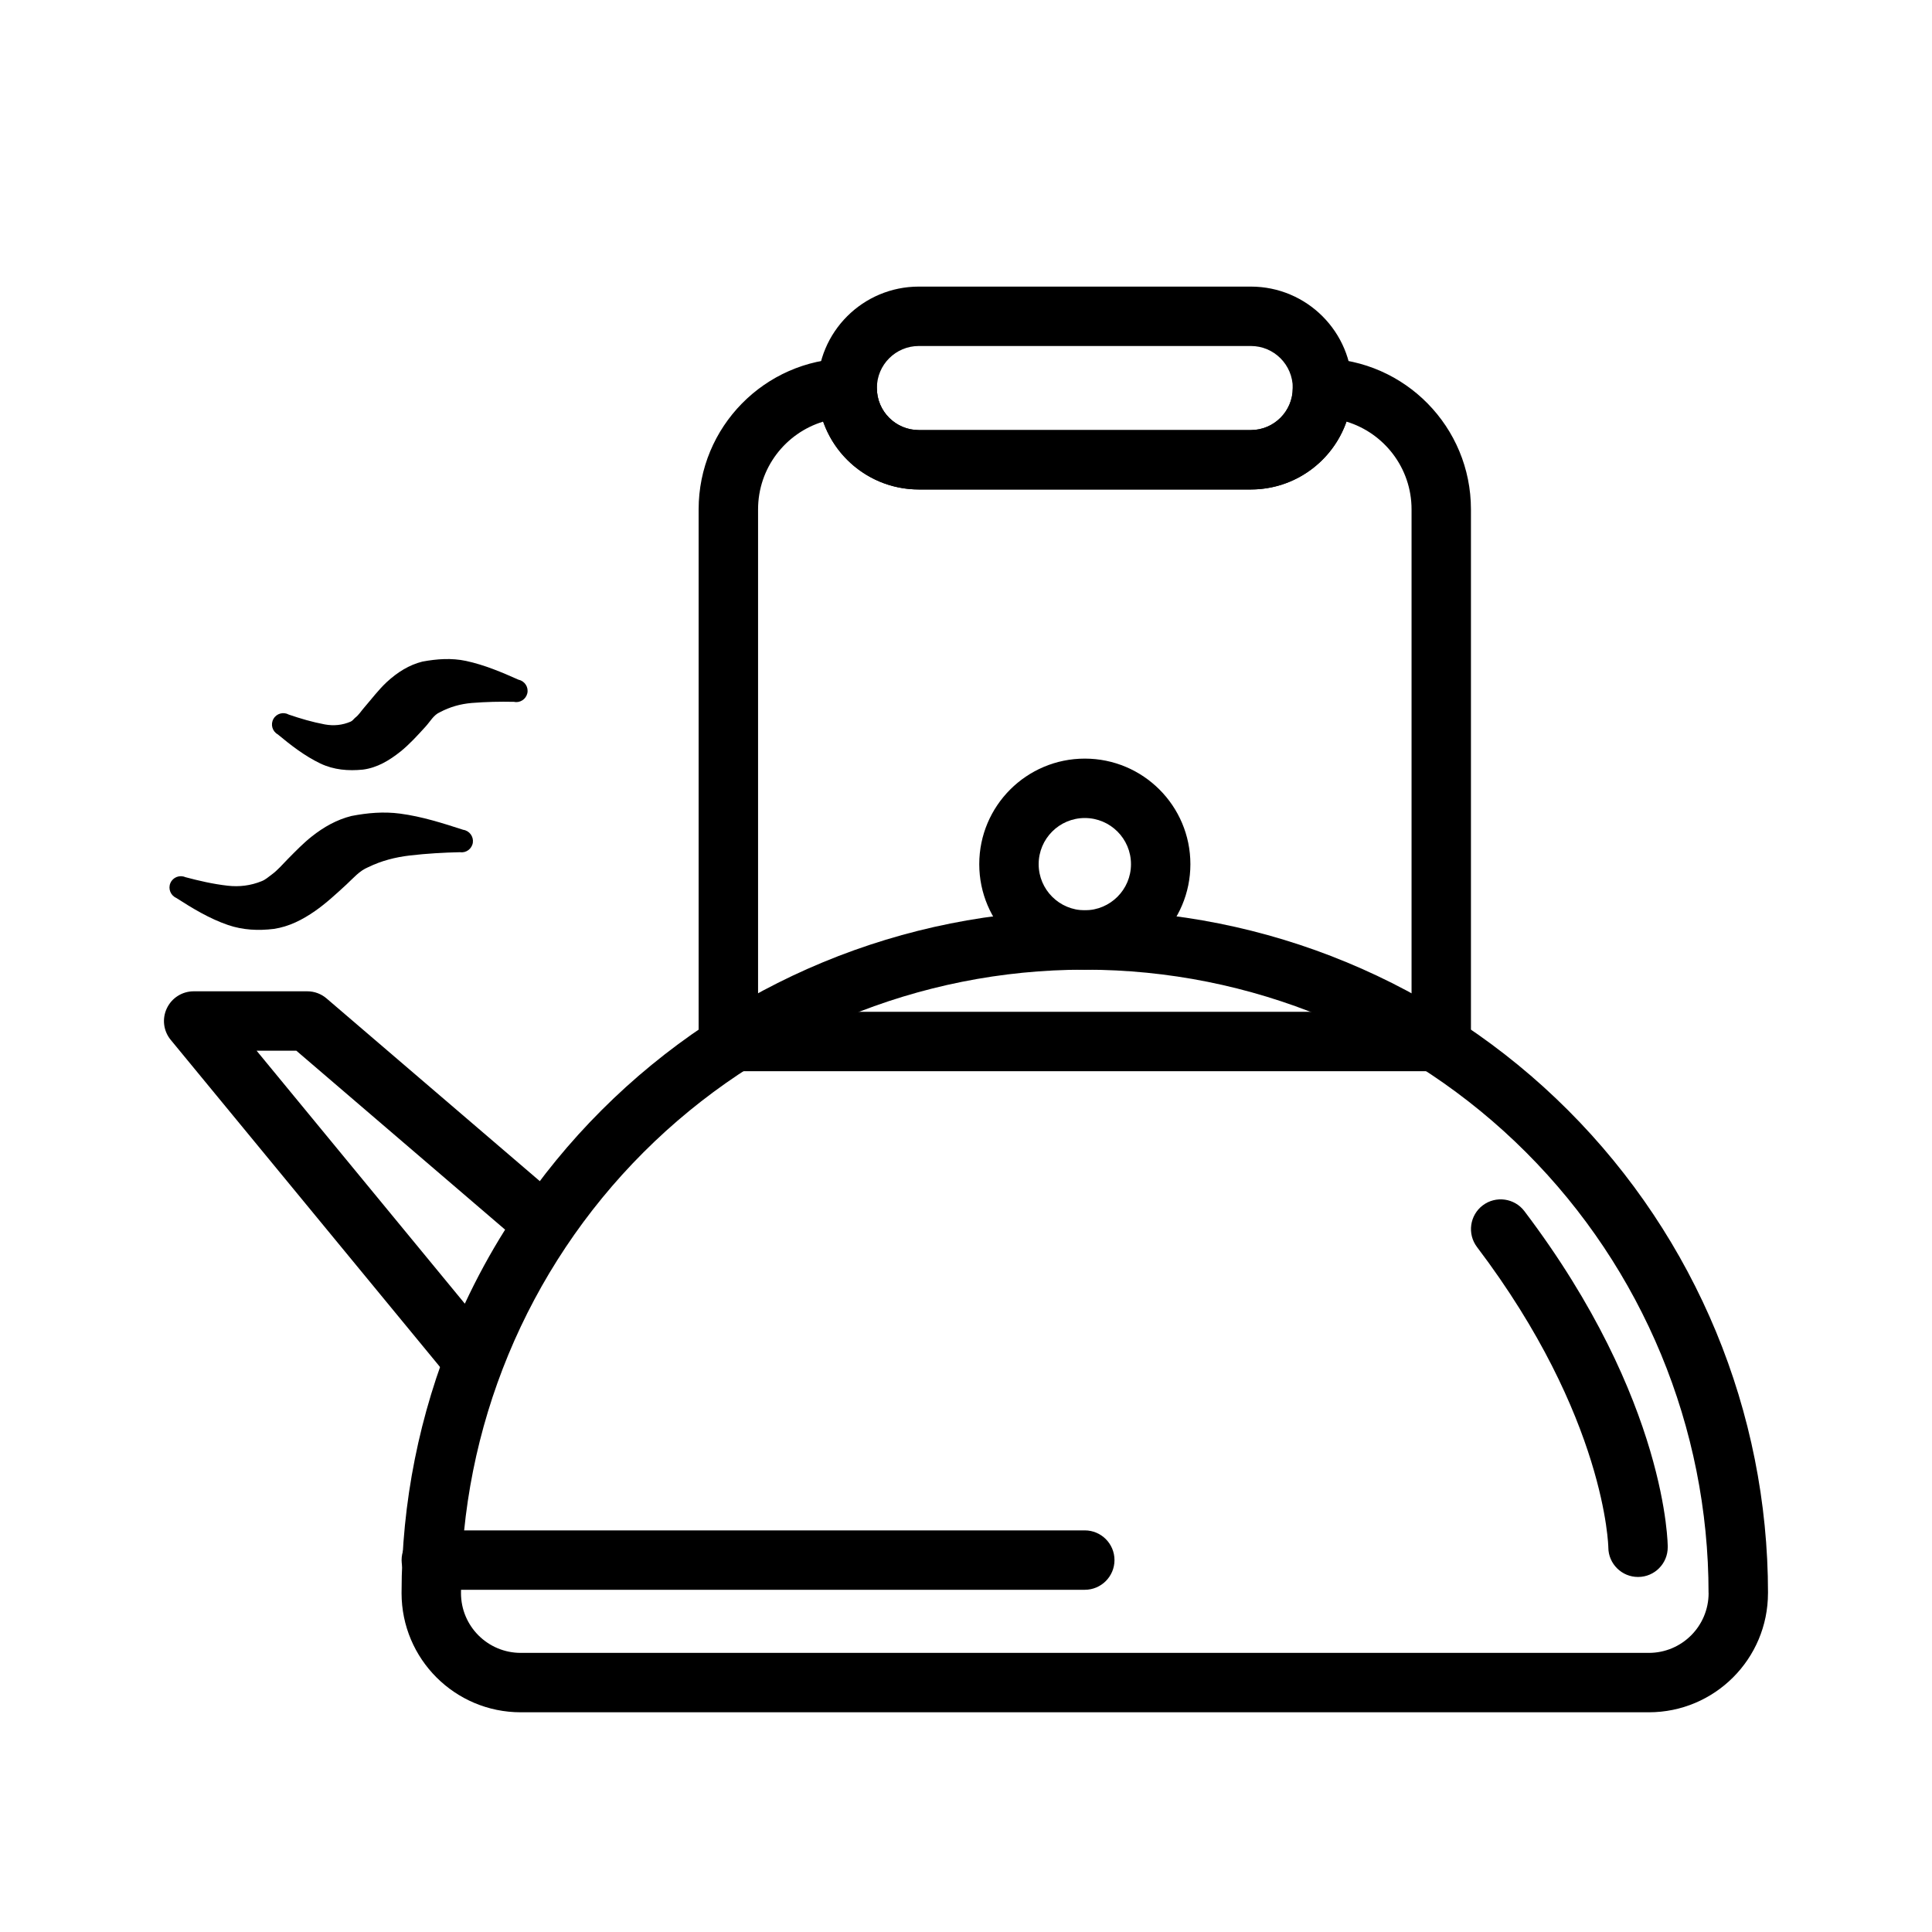
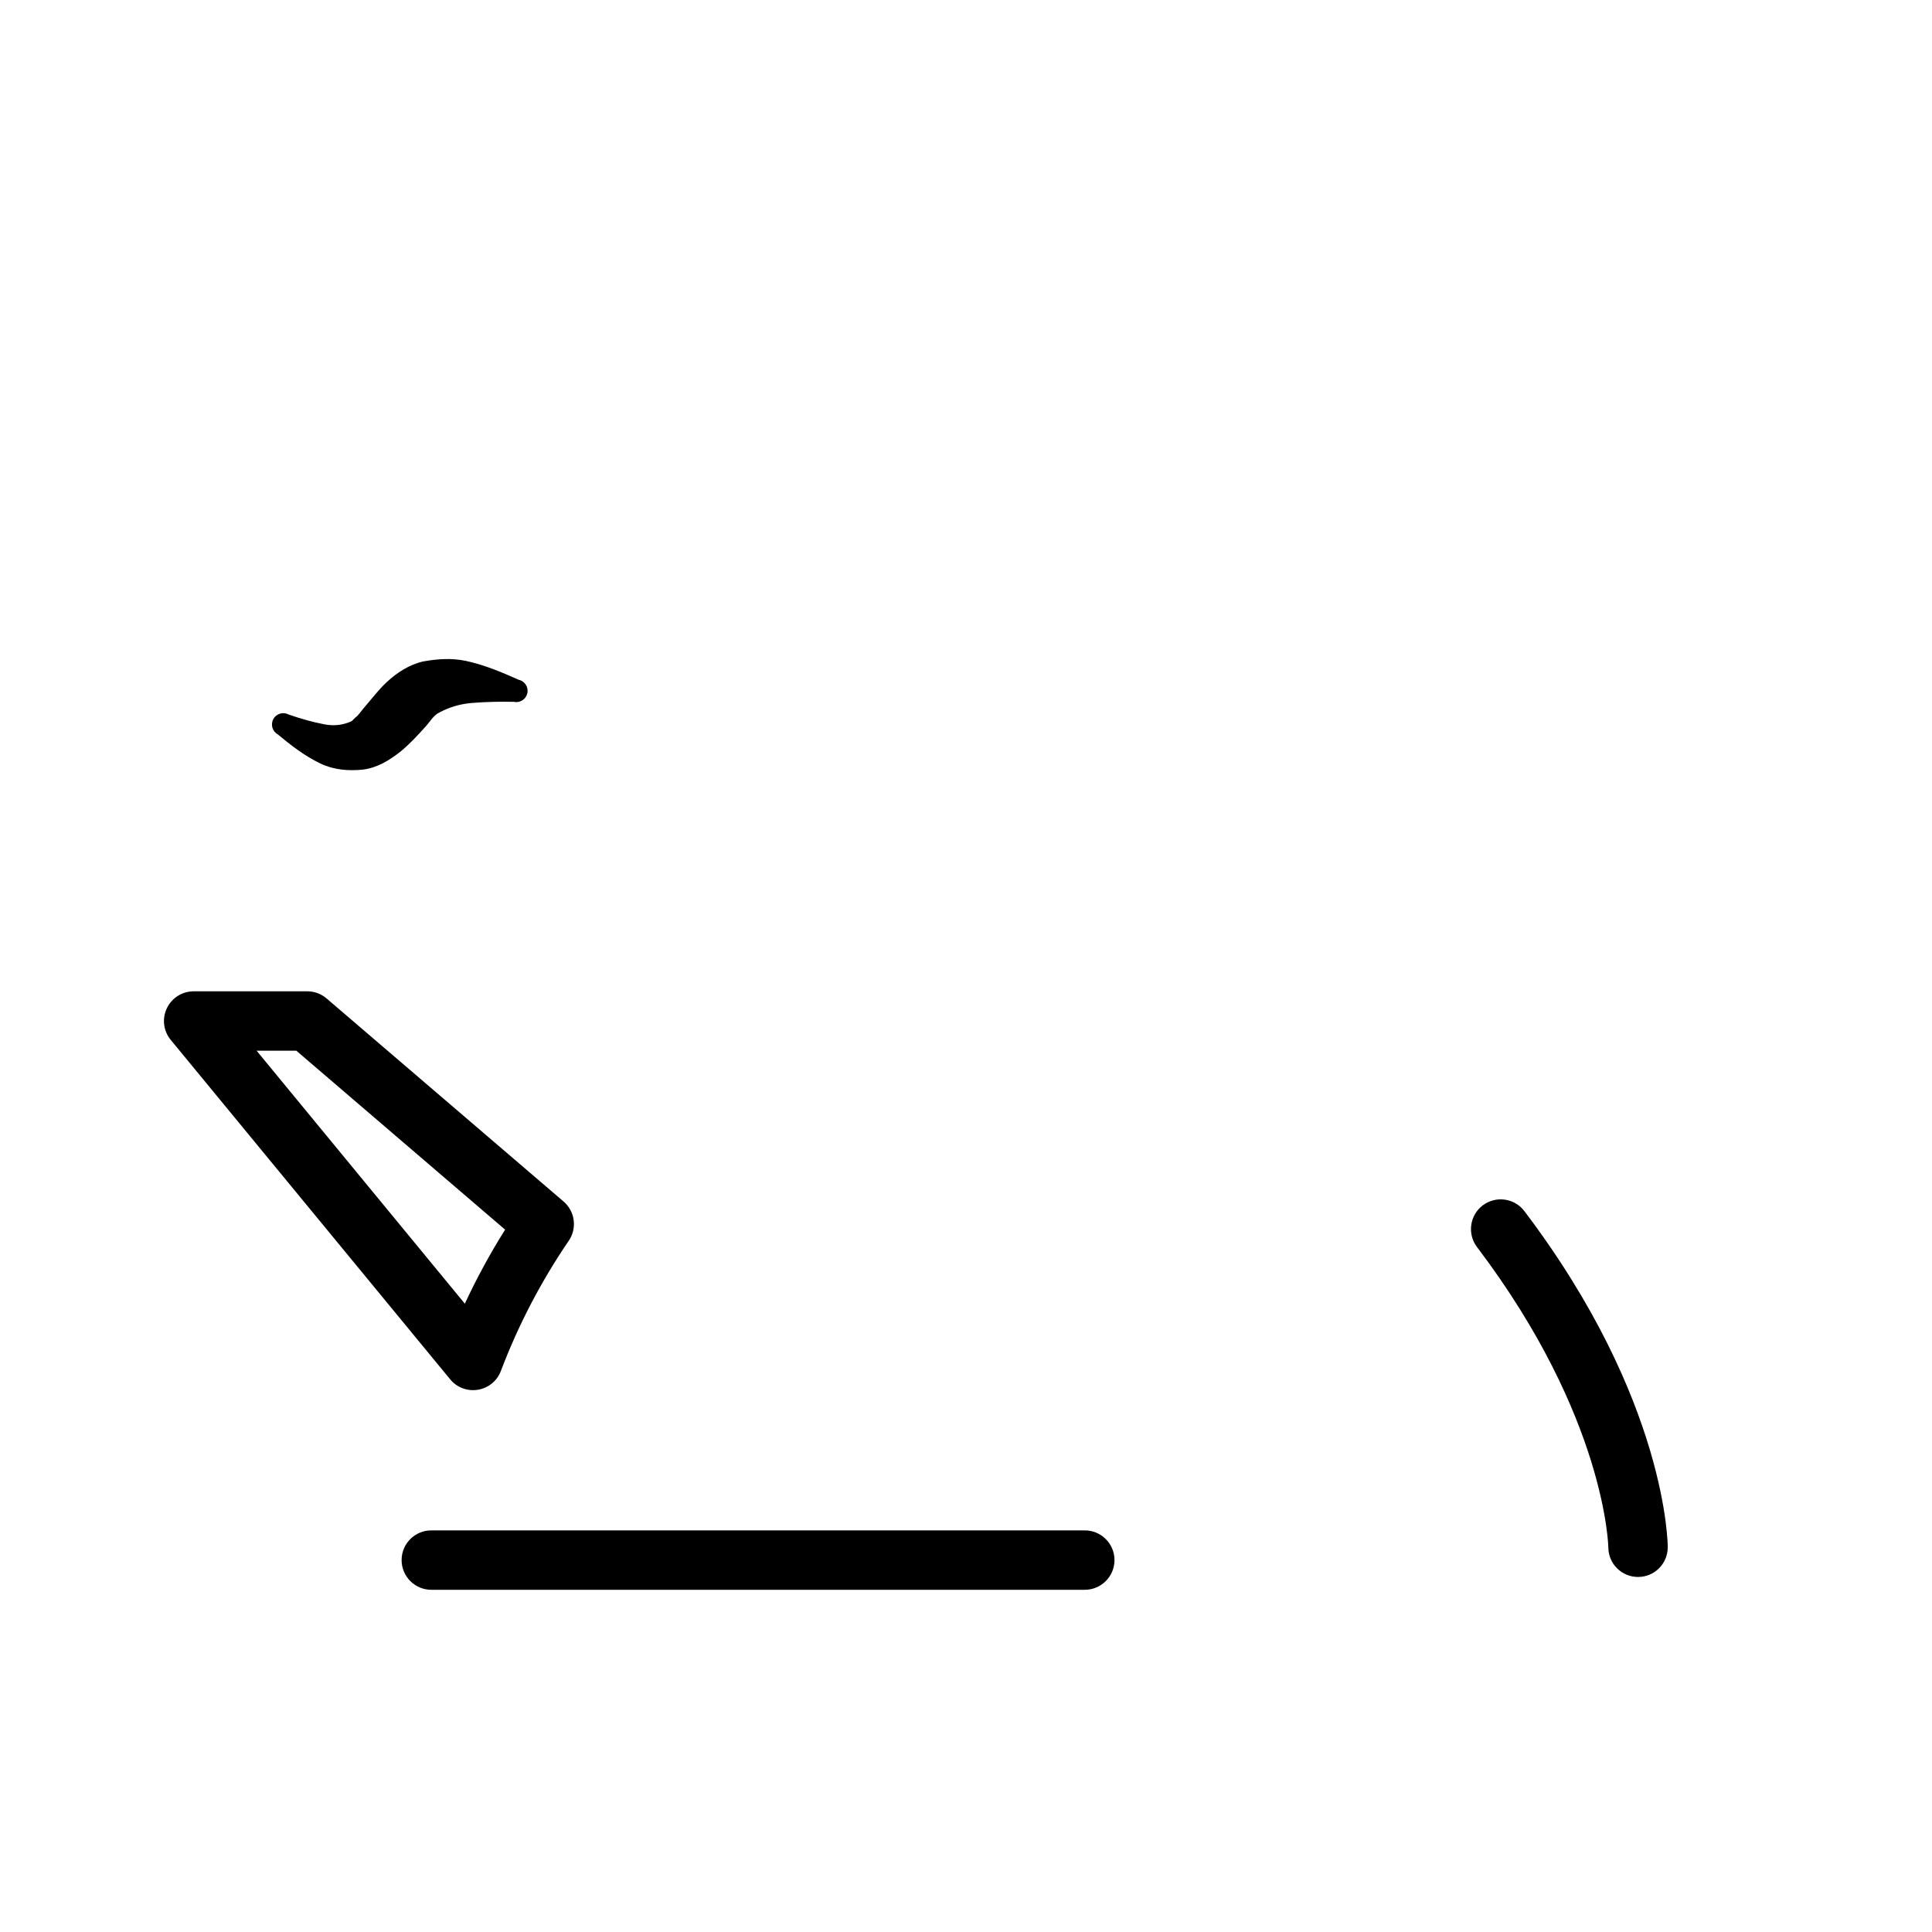
<svg xmlns="http://www.w3.org/2000/svg" fill="#000000" width="800px" height="800px" version="1.1" viewBox="144 144 512 512">
  <g fill-rule="evenodd">
    <path d="m294.72 472.83c2.266-3.32 1.684-7.809-1.371-10.422l-62.789-53.797c-1.418-1.227-3.242-1.906-5.117-1.906h-30.117c-3.039 0-5.824 1.762-7.117 4.519-1.309 2.754-0.898 6.016 1.039 8.359l74.059 89.961c1.777 2.172 4.582 3.211 7.352 2.754s5.086-2.348 6.078-4.977c4.644-12.266 10.707-23.836 17.98-34.496zm-16.863-2.961-55.324-47.422h-10.531l55.184 67.039c3.164-6.785 6.723-13.336 10.676-19.617z" />
-     <path d="m612.54 566.16c0-47.988-19.066-94.008-52.996-127.94-33.93-33.93-79.949-52.996-127.94-52.996h-0.25c-47.988 0-94.008 19.066-127.94 52.996-33.93 33.93-52.996 79.949-52.996 127.94v0.031c0 17.445 14.137 31.582 31.582 31.582h298.95c17.445 0 31.582-14.137 31.582-31.582v-0.031zm-15.742 0v0.031c0 8.754-7.086 15.84-15.84 15.84h-298.95c-8.754 0-15.84-7.086-15.84-15.84v-0.031c0-43.801 17.398-85.82 48.383-116.8 30.984-30.969 72.988-48.383 116.8-48.383h0.25c43.816 0 85.82 17.414 116.8 48.383 30.984 30.984 48.383 73.004 48.383 116.8z" />
-     <path d="m431.49 345.04c-15.445 0-27.977 12.531-27.977 27.977 0 15.43 12.531 27.961 27.977 27.961 15.445 0 27.977-12.531 27.977-27.961 0-15.445-12.531-27.977-27.977-27.977zm0 15.742c6.754 0 12.234 5.481 12.234 12.234 0 6.738-5.481 12.219-12.234 12.219-6.754 0-12.234-5.481-12.234-12.219 0-6.754 5.481-12.234 12.234-12.234z" />
-     <path d="m494.62 238.97c-2.109-0.047-4.156 0.77-5.668 2.25s-2.363 3.512-2.363 5.621v0.016c0 6.141-4.977 11.117-11.117 11.117h-87.977c-6.141 0-11.117-4.977-11.117-11.117v-0.016c0-2.109-0.852-4.141-2.363-5.621s-3.559-2.297-5.668-2.25c-21.727 0.441-39.203 18.184-39.203 40.02v141.02c0 4.359 3.527 7.871 7.871 7.871h188.93c4.344 0 7.871-3.512 7.871-7.871v-141.02c0-21.836-17.477-39.582-39.203-40.02zm6.203 16.766c-3.652 10.469-13.617 17.98-25.348 17.98h-87.977c-11.73 0-21.695-7.512-25.348-17.98-9.98 3.023-17.254 12.281-17.254 23.254v133.15h173.18v-133.15c0-10.973-7.273-20.23-17.254-23.254z" />
-     <path d="m502.34 246.81c0-14.848-12.027-26.859-26.859-26.859h-87.977c-14.832 0-26.859 12.012-26.859 26.859v0.047c0 14.832 12.027 26.859 26.859 26.859h87.977c14.832 0 26.859-12.027 26.859-26.859zm-15.742 0v0.047c0 6.141-4.977 11.117-11.117 11.117h-87.977c-6.141 0-11.117-4.977-11.117-11.117v-0.047c0-6.141 4.977-11.117 11.117-11.117h87.977c6.141 0 11.117 4.977 11.117 11.117z" />
    <path d="m258.3 565.31h173.18c4.344 0 7.871-3.527 7.871-7.871s-3.527-7.871-7.871-7.871h-173.18c-4.344 0-7.871 3.527-7.871 7.871s3.527 7.871 7.871 7.871z" />
-     <path d="m266.77 363.91c-5.398-1.746-10.926-3.527-16.766-4.297-4.312-0.566-8.582-0.203-12.863 0.629-3.906 0.977-7.32 2.914-10.453 5.383-2.281 1.793-4.328 3.922-6.375 5.984-1.449 1.465-2.723 3.008-4.328 4.172-0.867 0.629-1.637 1.355-2.66 1.746-2.914 1.18-5.902 1.543-8.973 1.195-3.922-0.441-7.684-1.324-11.227-2.266-1.512-0.66-3.289 0.016-3.953 1.527-0.676 1.512 0.016 3.289 1.527 3.969 4.172 2.676 8.738 5.481 13.762 7.195 3.906 1.324 7.934 1.527 12.105 1.023 4.078-0.613 7.574-2.426 10.895-4.723 2.945-2.047 5.652-4.566 8.328-7.023 1.859-1.715 3.465-3.668 5.824-4.629 3.496-1.699 7.148-2.629 11.02-3.086 4.504-0.52 8.895-0.77 13.273-0.867 1.621 0.25 3.148-0.883 3.402-2.519 0.234-1.637-0.898-3.164-2.535-3.418z" />
    <path d="m281.48 324.16c-4.519-2.016-9.086-3.953-13.98-5.008-3.871-0.82-7.684-0.535-11.539 0.172-3.559 0.883-6.66 2.852-9.445 5.414-2.172 2.016-4.047 4.519-5.984 6.754-0.82 0.93-1.434 1.969-2.363 2.676-0.426 0.348-0.723 0.852-1.242 1.07-2.156 0.93-4.441 1.18-6.863 0.738-3.289-0.613-6.488-1.559-9.523-2.598-1.449-0.805-3.273-0.301-4.078 1.148-0.82 1.449-0.301 3.273 1.133 4.078 3.434 2.852 7.18 5.762 11.305 7.731 3.621 1.715 7.398 2 11.273 1.621 3.762-0.488 6.957-2.394 9.98-4.801 2.363-1.906 4.519-4.281 6.613-6.582 1.273-1.387 2.141-3.102 3.809-3.824 2.644-1.402 5.434-2.203 8.484-2.457 3.762-0.301 7.414-0.379 11.098-0.301 1.605 0.363 3.211-0.645 3.59-2.266 0.363-1.605-0.66-3.211-2.266-3.574z" />
    <path d="m585.97 554.01s0.156-38.699-37.992-89.047c-2.629-3.465-7.574-4.141-11.035-1.527-3.465 2.629-4.141 7.574-1.527 11.035 34.242 45.184 34.809 79.617 34.809 79.617 0.016 4.344 3.574 7.856 7.918 7.824 4.344-0.016 7.84-3.559 7.824-7.902z" />
  </g>
</svg>